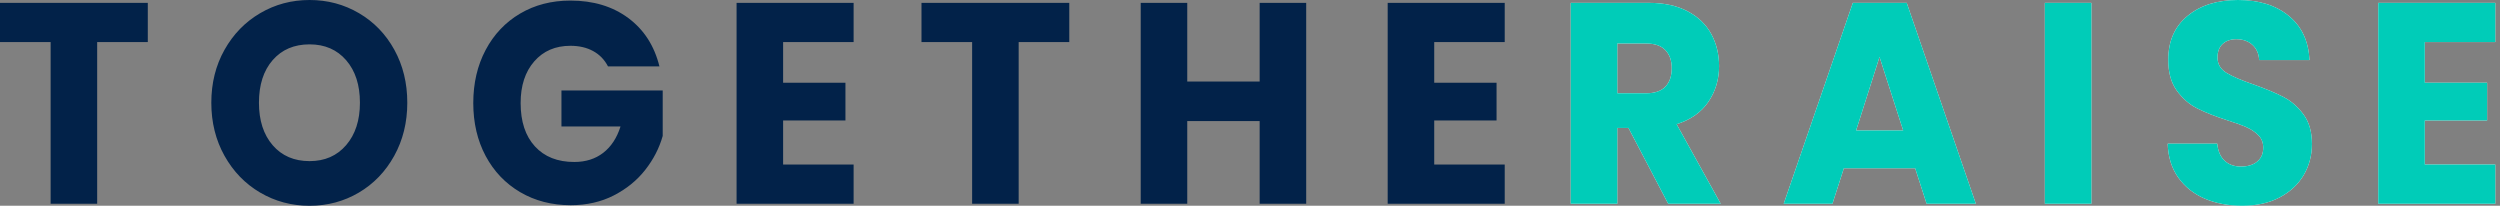
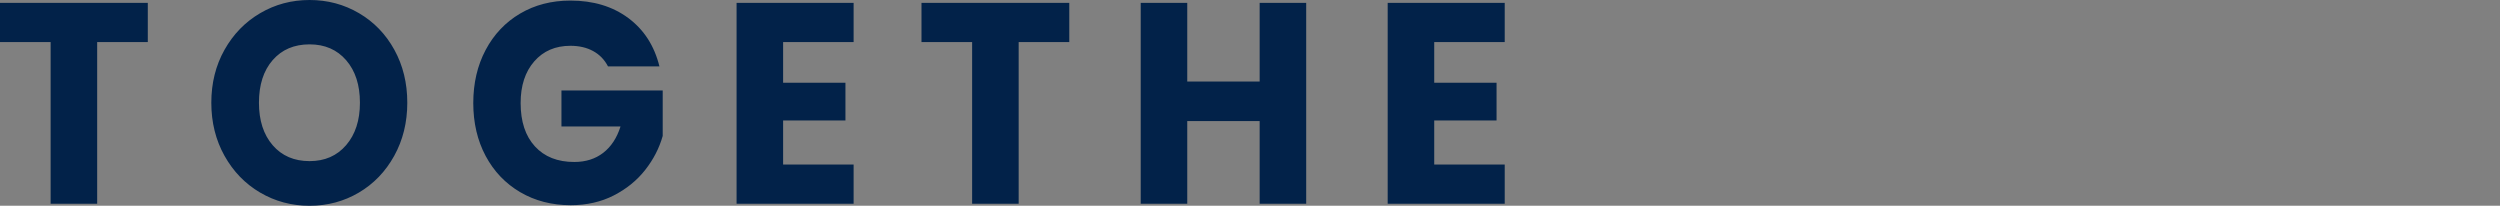
<svg xmlns="http://www.w3.org/2000/svg" xmlns:xlink="http://www.w3.org/1999/xlink" width="243px" height="20px" viewBox="0 0 243 20" version="1.1">
  <rect x="0" y="0" width="243" height="20" fill="#808080" stroke="none" />
  <desc>Created with Lunacy</desc>
  <defs>
-     <path d="M65.272 20C63.914 20 62.697 19.768 61.621 19.305C60.545 18.841 59.685 18.155 59.042 17.246C58.398 16.337 58.059 15.243 58.023 13.964L62.838 13.964C62.909 14.687 63.147 15.239 63.553 15.619C63.958 15.999 64.487 16.189 65.14 16.189C65.81 16.189 66.339 16.027 66.727 15.702C67.115 15.378 67.309 14.928 67.309 14.353C67.309 13.871 67.155 13.472 66.846 13.157C66.538 12.842 66.158 12.582 65.709 12.378C65.259 12.174 64.62 11.943 63.791 11.683C62.591 11.293 61.612 10.904 60.854 10.515C60.096 10.125 59.443 9.55 58.896 8.79C58.349 8.03 58.076 7.038 58.076 5.814C58.076 3.996 58.702 2.573 59.955 1.544C61.207 0.515 62.838 0 64.849 0C66.895 0 68.544 0.515 69.796 1.544C71.048 2.573 71.719 4.006 71.807 5.841L66.912 5.841Q66.859 4.896 66.251 4.353C65.845 3.992 65.325 3.811 64.69 3.811C64.143 3.811 63.702 3.964 63.367 4.27Q62.865 4.729 62.865 5.591C62.865 6.222 63.147 6.713 63.711 7.065C64.276 7.418 65.157 7.798 66.357 8.206C67.556 8.632 68.531 9.04 69.28 9.43C70.03 9.819 70.678 10.385 71.225 11.127Q72.045 12.239 72.045 13.992Q72.045 15.661 71.238 17.024C70.7 17.932 69.919 18.655 68.897 19.193C67.874 19.731 66.665 20 65.272 20ZM9.471 19.805L5.609 12.434L4.524 12.434L4.524 19.805L0 19.805L0 0.278L7.593 0.278Q9.789 0.278 11.336 1.085C12.368 1.623 13.14 2.36 13.651 3.296Q14.418 4.701 14.418 6.426Q14.418 8.373 13.373 9.903Q12.328 11.432 10.291 12.072L14.577 19.805L9.471 19.805ZM33.477 16.356L26.546 16.356L25.435 19.805L20.699 19.805L27.419 0.278L32.657 0.278L39.377 19.805L34.589 19.805L33.477 16.356ZM50.605 19.805L50.605 0.278L46.081 0.278L46.081 19.805L50.605 19.805ZM83.013 8.039L83.013 4.089L89.865 4.089L89.865 0.278L78.49 0.278L78.49 19.805L89.865 19.805L89.865 15.994L83.013 15.994L83.013 11.711L89.072 11.711L89.072 8.039L83.013 8.039ZM7.328 9.068L4.524 9.068L4.524 4.228L7.328 4.228C8.157 4.228 8.779 4.441 9.193 4.868Q9.815 5.508 9.815 6.62C9.815 7.399 9.608 8.002 9.193 8.428C8.779 8.855 8.157 9.068 7.328 9.068ZM30.012 5.535L32.313 12.684L27.736 12.684L30.012 5.535Z" transform="translate(152.677 0)" id="path_1" />
-   </defs>
+     </defs>
  <g id="mongo-raise">
    <g id="main">
      <path d="M25.289 18.72Q27.472 20 30.091 20C31.837 20 33.433 19.573 34.88 18.72Q37.049 17.441 38.319 15.146C39.165 13.616 39.589 11.896 39.589 9.986C39.589 8.076 39.17 6.361 38.332 4.84Q37.075 2.559 34.893 1.28Q32.71 0 30.091 0Q27.472 0 25.289 1.28C23.834 2.133 22.679 3.319 21.823 4.84Q20.54 7.121 20.54 9.986Q20.54 12.851 21.823 15.146C22.679 16.676 23.834 17.867 25.289 18.72ZM59.097 6.453C58.762 5.804 58.282 5.308 57.655 4.965Q56.716 4.451 55.446 4.451C53.982 4.451 52.81 4.956 51.928 5.967C51.046 6.977 50.605 8.326 50.605 10.014C50.605 11.813 51.068 13.217 51.994 14.228C52.92 15.239 54.194 15.744 55.817 15.744C56.928 15.744 57.867 15.447 58.634 14.854C59.401 14.261 59.962 13.408 60.314 12.295L54.573 12.295L54.573 8.79L64.415 8.79L64.415 13.213C64.08 14.4 63.511 15.503 62.709 16.523C61.906 17.543 60.887 18.368 59.653 18.999Q57.801 19.944 55.473 19.944Q52.721 19.944 50.565 18.679C49.128 17.835 48.008 16.662 47.205 15.16C46.403 13.658 46.002 11.943 46.002 10.014C46.002 8.085 46.403 6.365 47.205 4.854Q48.409 2.587 50.552 1.321C51.981 0.478 53.612 0.056 55.446 0.056Q58.78 0.056 61.068 1.752C62.594 2.884 63.603 4.451 64.097 6.453L59.097 6.453ZM14.366 4.089L14.366 0.278L0 0.278L0 4.089L4.921 4.089L4.921 19.805L9.445 19.805L9.445 4.089L14.366 4.089ZM76.119 8.039L76.119 4.089L82.971 4.089L82.971 0.278L71.595 0.278L71.595 19.805L82.971 19.805L82.971 15.994L76.119 15.994L76.119 11.711L82.177 11.711L82.177 8.039L76.119 8.039ZM103.935 0.278L103.935 4.089L99.014 4.089L99.014 19.805L94.49 19.805L94.49 4.089L89.569 4.089L89.569 0.278L103.935 0.278ZM126.962 19.805L126.962 0.278L122.438 0.278L122.438 7.928L115.401 7.928L115.401 0.278L110.877 0.278L110.877 19.805L115.401 19.805L115.401 11.766L122.438 11.766L122.438 19.805L126.962 19.805ZM139.407 4.089L139.407 8.039L145.465 8.039L145.465 11.711L139.407 11.711L139.407 15.994L146.259 15.994L146.259 19.805L134.883 19.805L134.883 0.278L146.259 0.278L146.259 4.089L139.407 4.089ZM30.091 15.661Q32.313 15.661 33.649 14.103C34.54 13.064 34.985 11.692 34.985 9.986C34.985 8.261 34.54 6.885 33.649 5.855Q32.313 4.312 30.091 4.312Q27.842 4.312 26.506 5.841C25.616 6.861 25.17 8.243 25.17 9.986C25.17 11.711 25.616 13.088 26.506 14.117Q27.842 15.661 30.091 15.661Z" id="TOGETHE" fill="#022249" fill-rule="evenodd" stroke="none" />
      <g id="RAISE">
        <use stroke="none" fill="#FFFFFF" xlink:href="#path_1" fill-rule="evenodd" />
        <use stroke="none" fill="#00CCB8" xlink:href="#path_1" fill-rule="evenodd" />
      </g>
    </g>
  </g>
</svg>